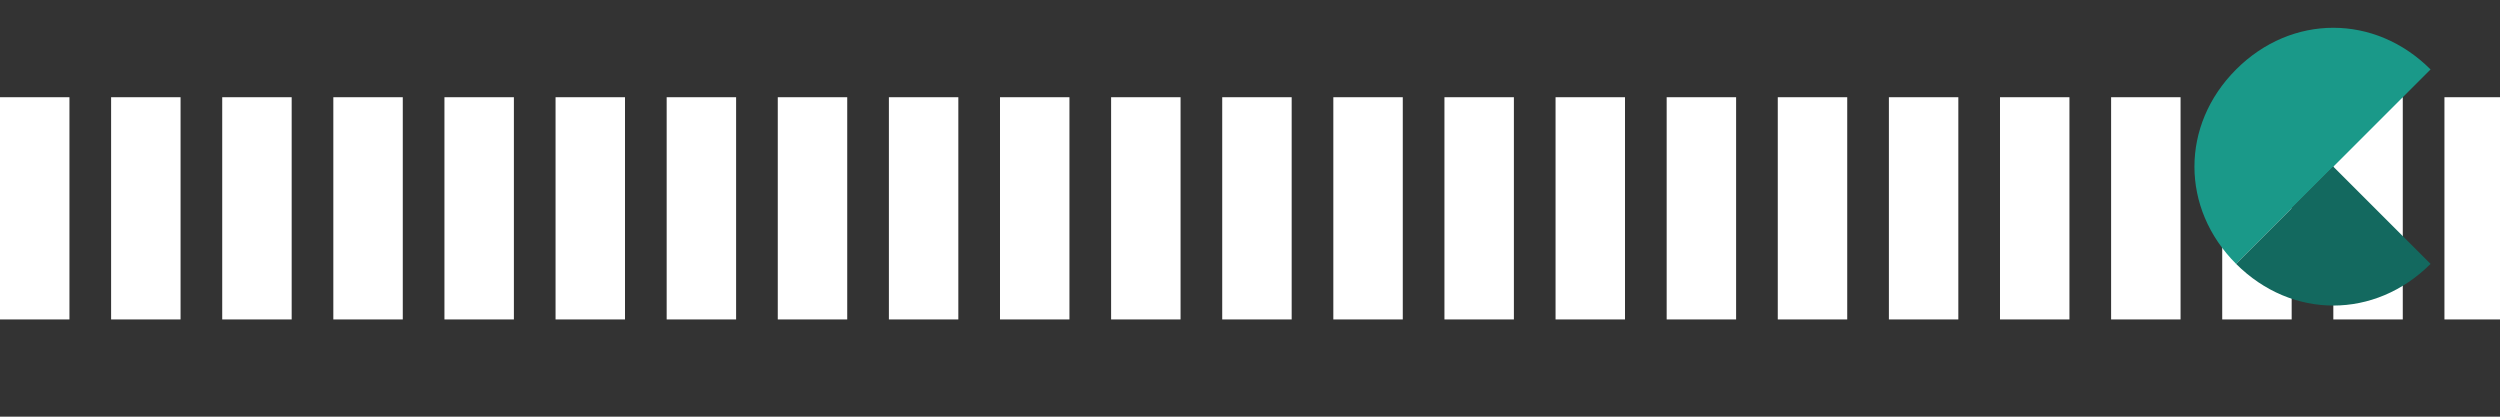
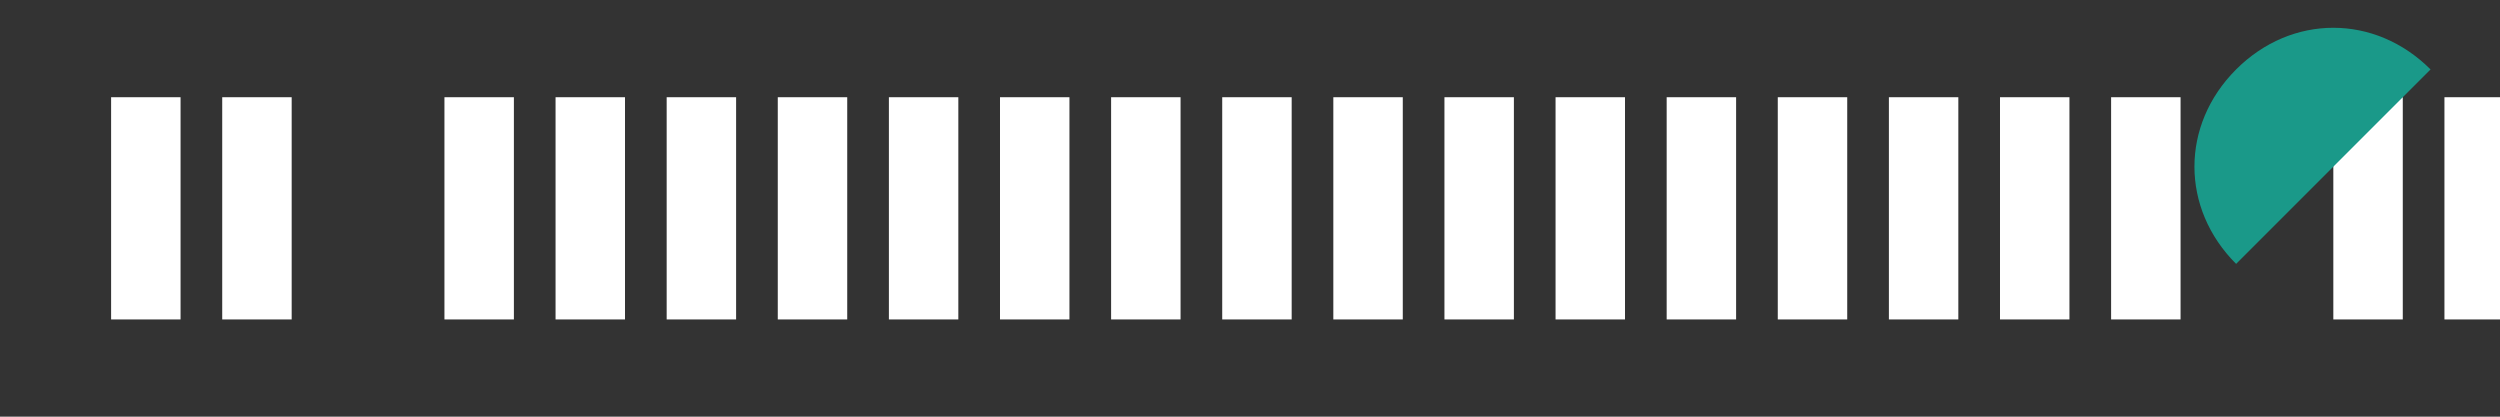
<svg xmlns="http://www.w3.org/2000/svg" width="180" height="30" viewBox="0 0 180 30" fill="none">
  <rect x="0" y="0" width="180" height="30" fill="#333333" stroke="none" />
-   <path d="M0 7H5V23H0V7Z" fill="white" />
+   <path d="M0 7V23H0V7Z" fill="white" />
  <path d="M8 7H13V23H8V7Z" fill="white" />
  <path d="M16 7H21V23H16V7Z" fill="white" />
-   <path d="M24 7H29V23H24V7Z" fill="white" />
  <path d="M32 7H37V23H32V7Z" fill="white" />
  <path d="M40 7H45V23H40V7Z" fill="white" />
  <path d="M48 7H53V23H48V7Z" fill="white" />
  <path d="M56 7H61V23H56V7Z" fill="white" />
  <path d="M64 7H69V23H64V7Z" fill="white" />
  <path d="M72 7H77V23H72V7Z" fill="white" />
  <path d="M80 7H85V23H80V7Z" fill="white" />
  <path d="M88 7H93V23H88V7Z" fill="white" />
  <path d="M96 7H101V23H96V7Z" fill="white" />
  <path d="M104 7H109V23H104V7Z" fill="white" />
  <path d="M112 7H117V23H112V7Z" fill="white" />
  <path d="M120 7H125V23H120V7Z" fill="white" />
  <path d="M128 7H133V23H128V7Z" fill="white" />
  <path d="M136 7H141V23H136V7Z" fill="white" />
  <path d="M144 7H149V23H144V7Z" fill="white" />
  <path d="M152 7H157V23H152V7Z" fill="white" />
-   <path d="M160 7H165V23H160V7Z" fill="white" />
  <path d="M168 7H173V23H168V7Z" fill="white" />
  <path d="M176 7H181V23H176V7Z" fill="white" />
  <path d="M175 5C171 1 165 1 161 5C157 9 157 15 161 19L168 12L175 5Z" fill="#1A9989" />
-   <path d="M161 19C165 23 171 23 175 19L168 12L161 19Z" fill="#13695F" />
</svg>